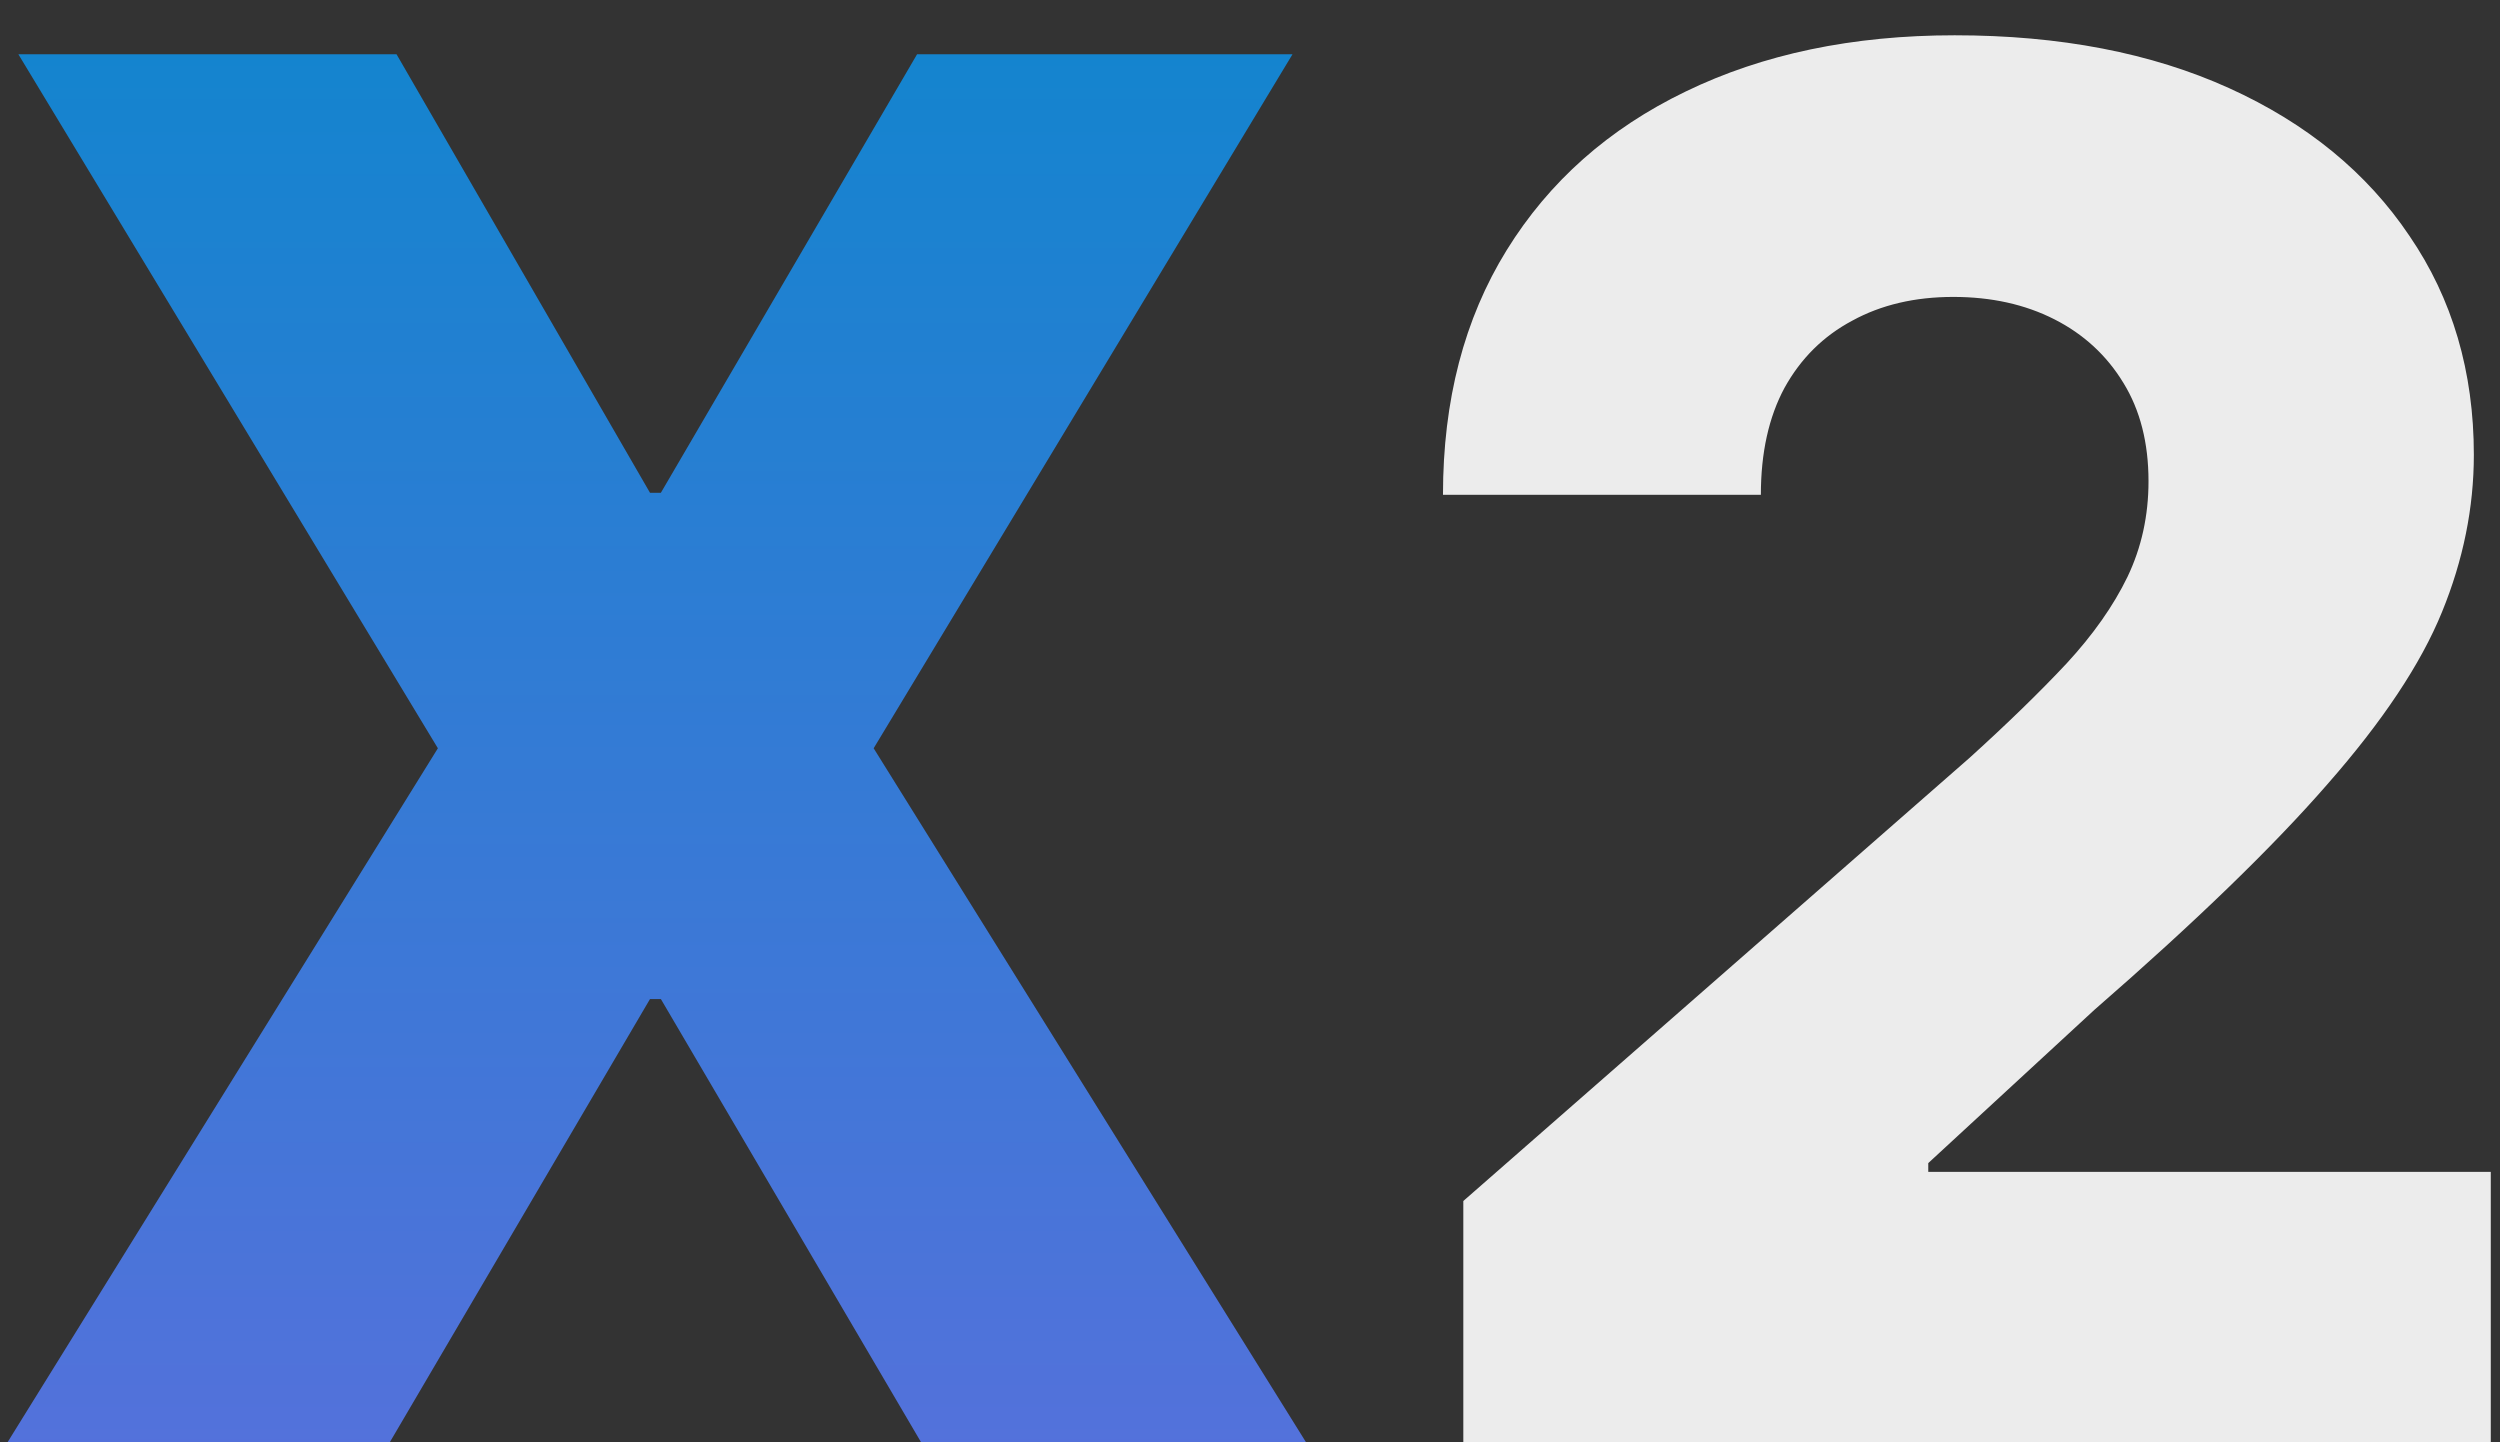
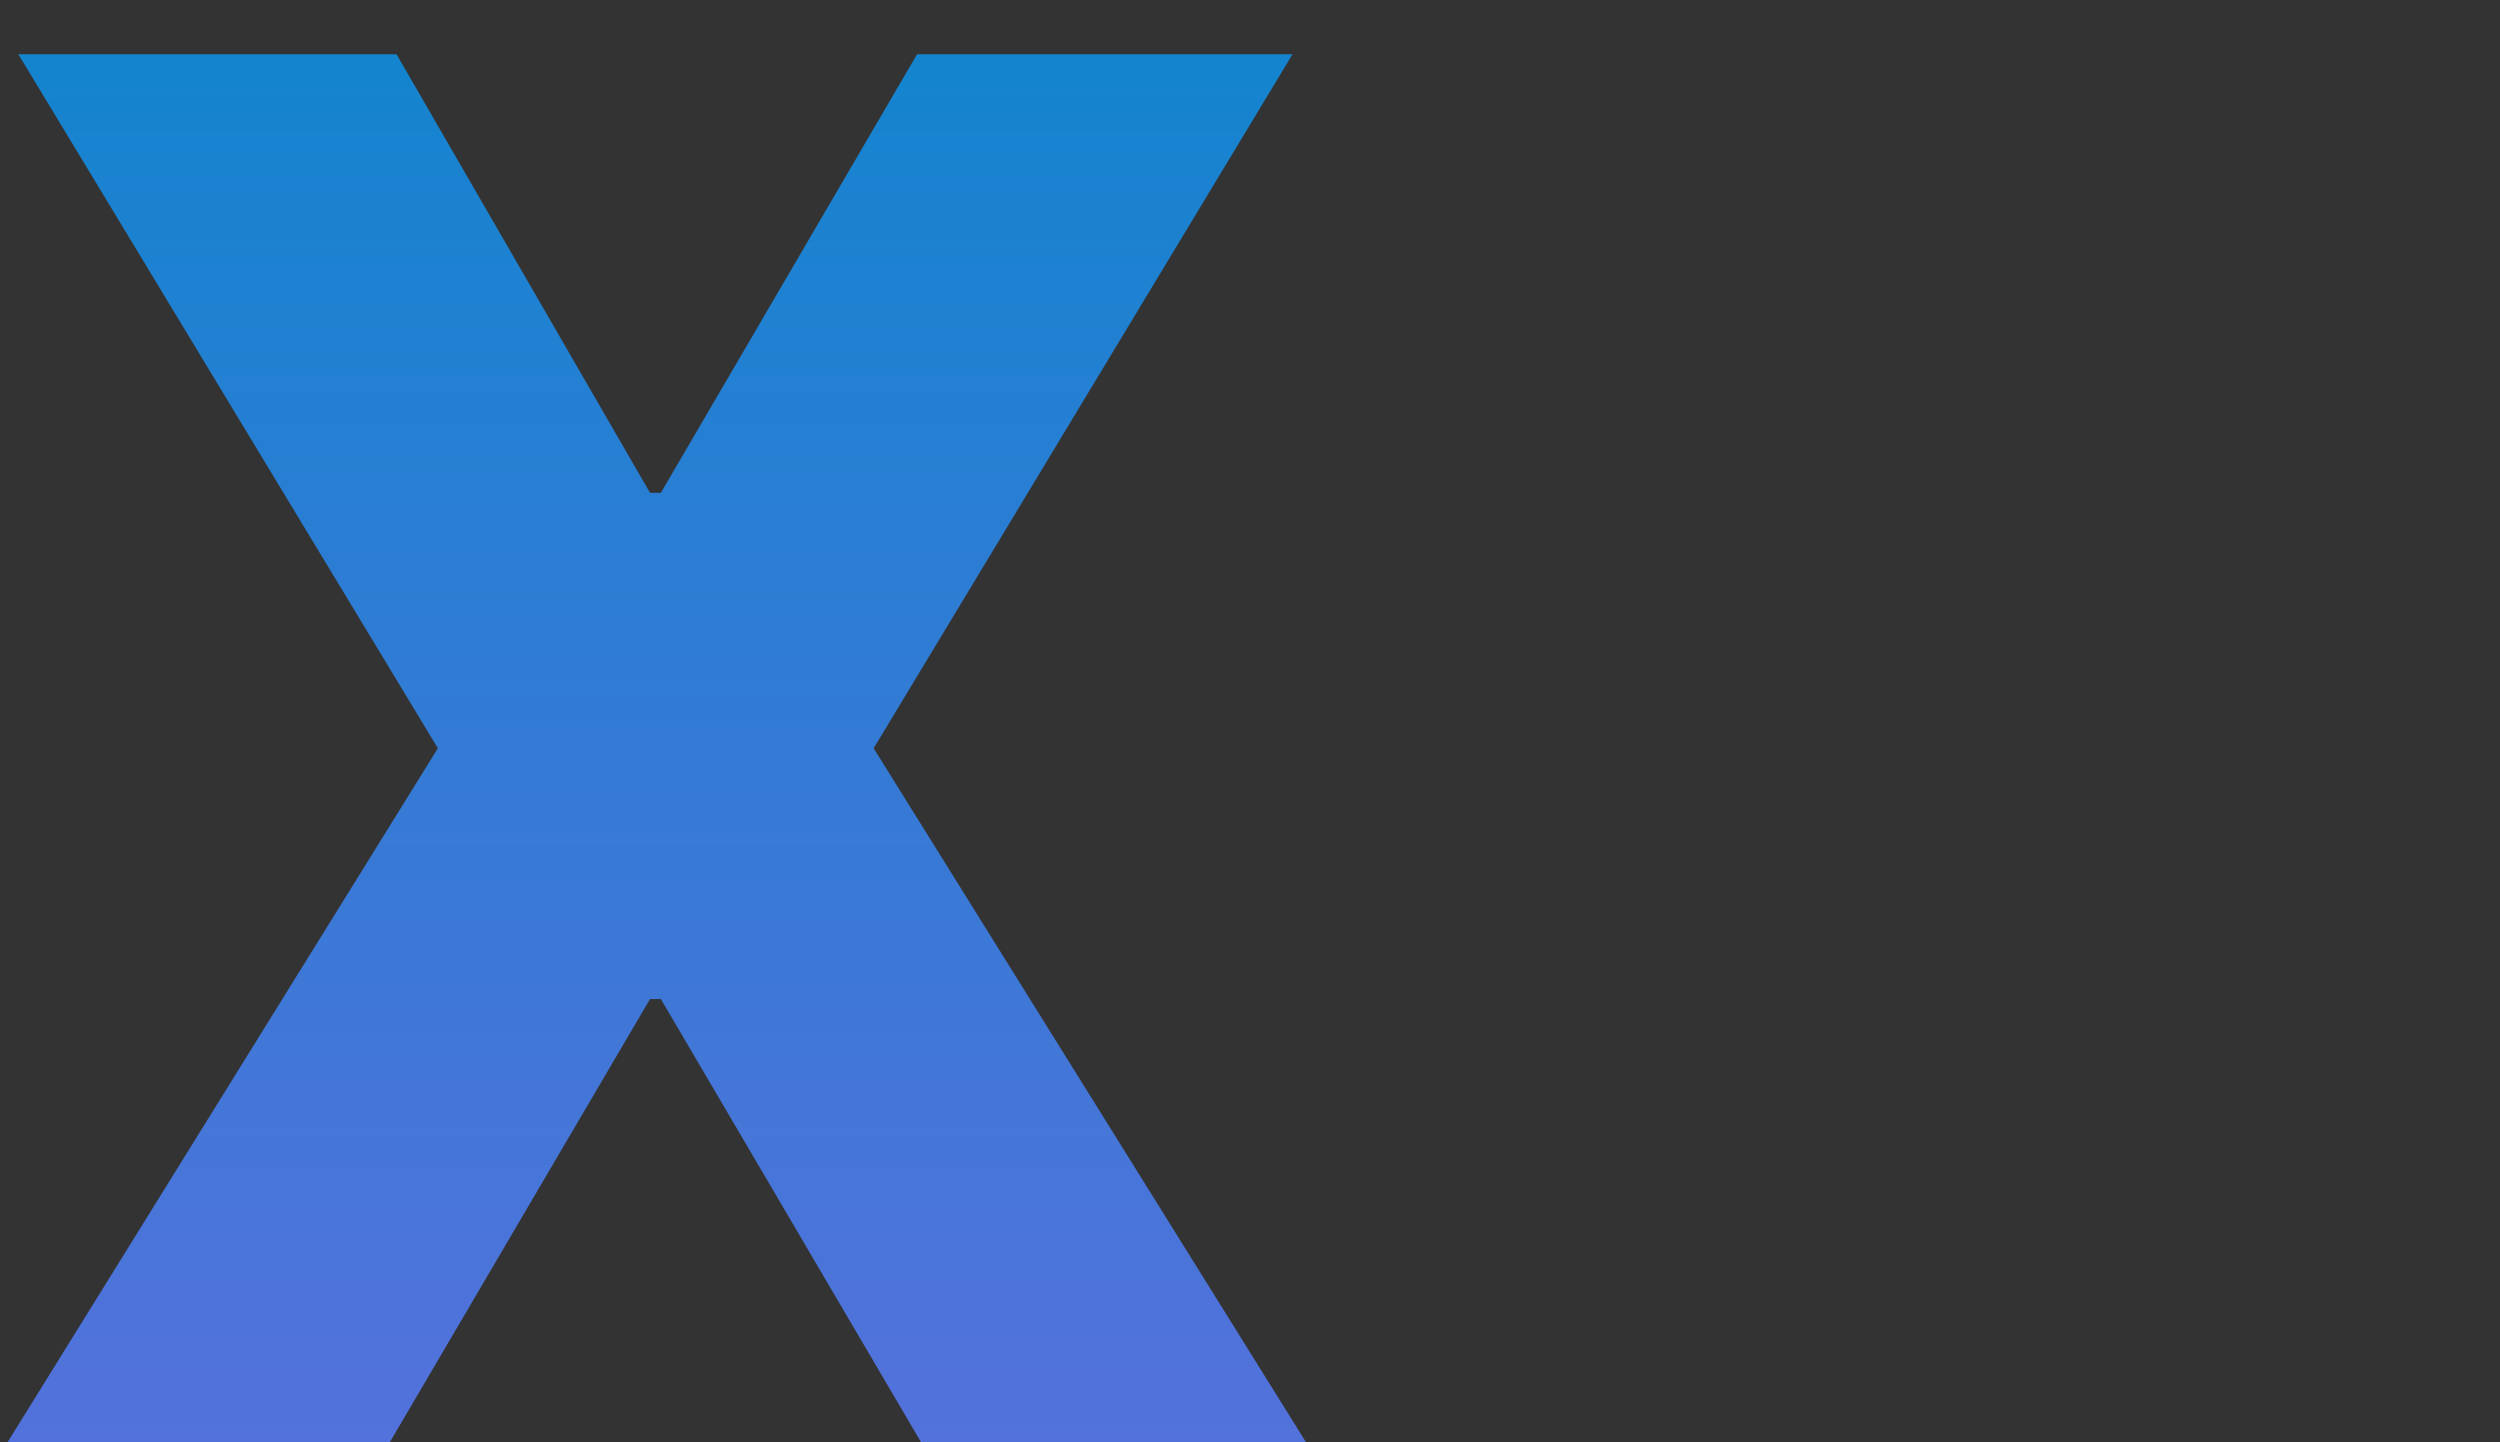
<svg xmlns="http://www.w3.org/2000/svg" width="52" height="30" viewBox="0 0 52 30" fill="none">
  <rect x="0" y="0" width="52" height="30" fill="#333333" stroke="none" />
-   <path d="M8.248 1.129L13.52 10.25H13.746L19.075 1.129H26.884L18.172 15.564L27.166 30H19.159L13.746 20.78H13.52L8.107 30H0.156L9.108 15.564L0.382 1.129H8.248Z" fill="url(#paint0_linear_346_25)" />
-   <path d="M30.437 30V24.981L40.968 15.762C41.757 15.047 42.429 14.394 42.983 13.802C43.538 13.201 43.961 12.599 44.252 11.998C44.544 11.387 44.689 10.724 44.689 10.01C44.689 9.211 44.515 8.53 44.168 7.966C43.82 7.393 43.341 6.951 42.73 6.641C42.119 6.331 41.419 6.176 40.629 6.176C39.83 6.176 39.13 6.34 38.529 6.669C37.927 6.989 37.457 7.454 37.119 8.065C36.79 8.675 36.626 9.418 36.626 10.292H30.014C30.014 8.328 30.456 6.631 31.339 5.203C32.223 3.774 33.463 2.675 35.061 1.904C36.668 1.124 38.533 0.734 40.657 0.734C42.847 0.734 44.75 1.101 46.367 1.834C47.983 2.567 49.233 3.591 50.117 4.907C51.01 6.213 51.456 7.731 51.456 9.46C51.456 10.56 51.235 11.65 50.793 12.731C50.352 13.812 49.558 15.005 48.411 16.311C47.274 17.618 45.657 19.183 43.562 21.006L40.108 24.192V24.375H51.808V30H30.437Z" fill="#ECECEC" />
+   <path d="M8.248 1.129L13.52 10.25H13.746L19.075 1.129H26.884L18.172 15.564L27.166 30H19.159L13.746 20.78H13.52L8.107 30H0.156L9.108 15.564L0.382 1.129Z" fill="url(#paint0_linear_346_25)" />
  <defs>
    <linearGradient id="paint0_linear_346_25" x1="26.5" y1="-8" x2="26.5" y2="40" gradientUnits="userSpaceOnUse">
      <stop stop-color="#008ACB" />
      <stop offset="1" stop-color="#696BDF" />
    </linearGradient>
  </defs>
</svg>